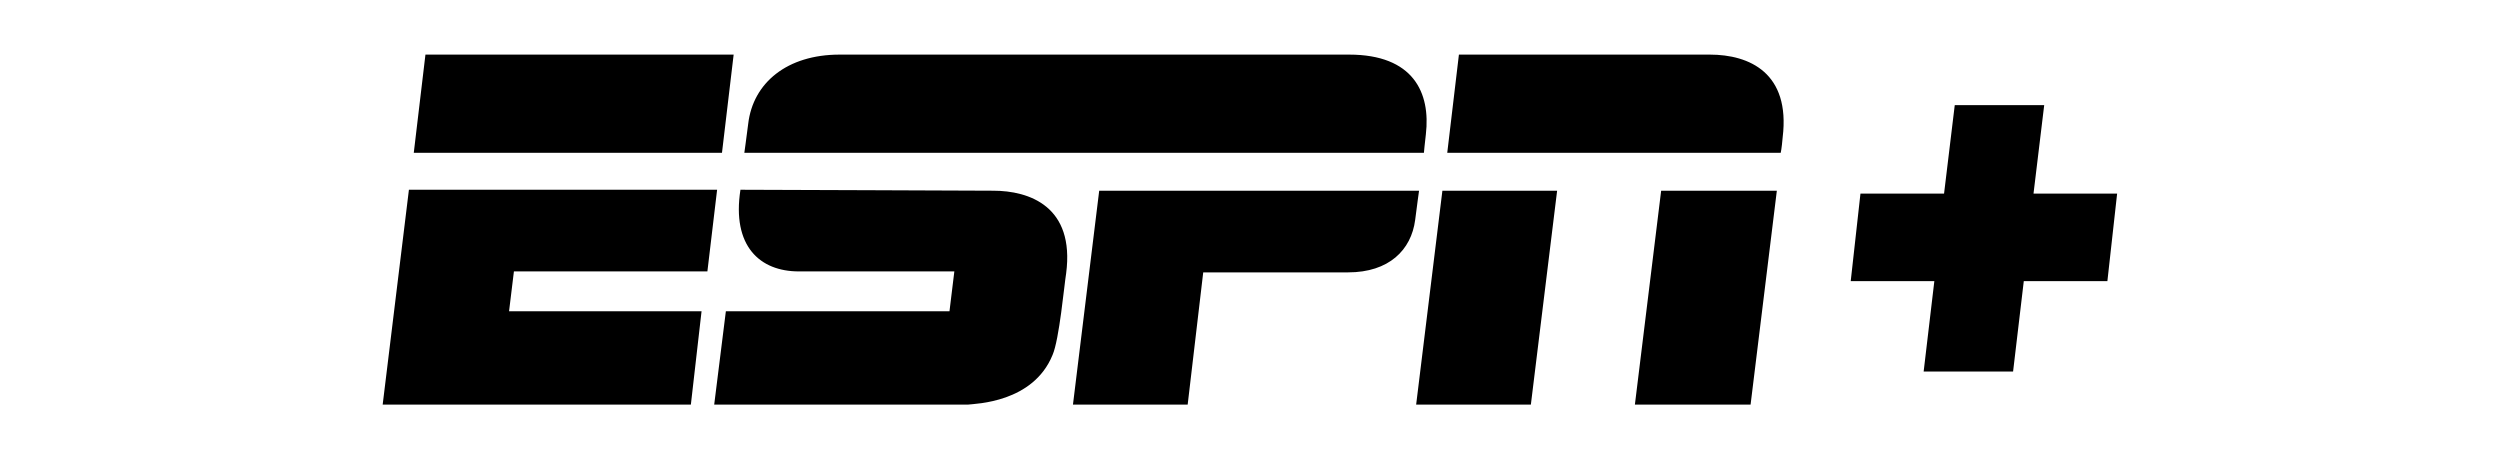
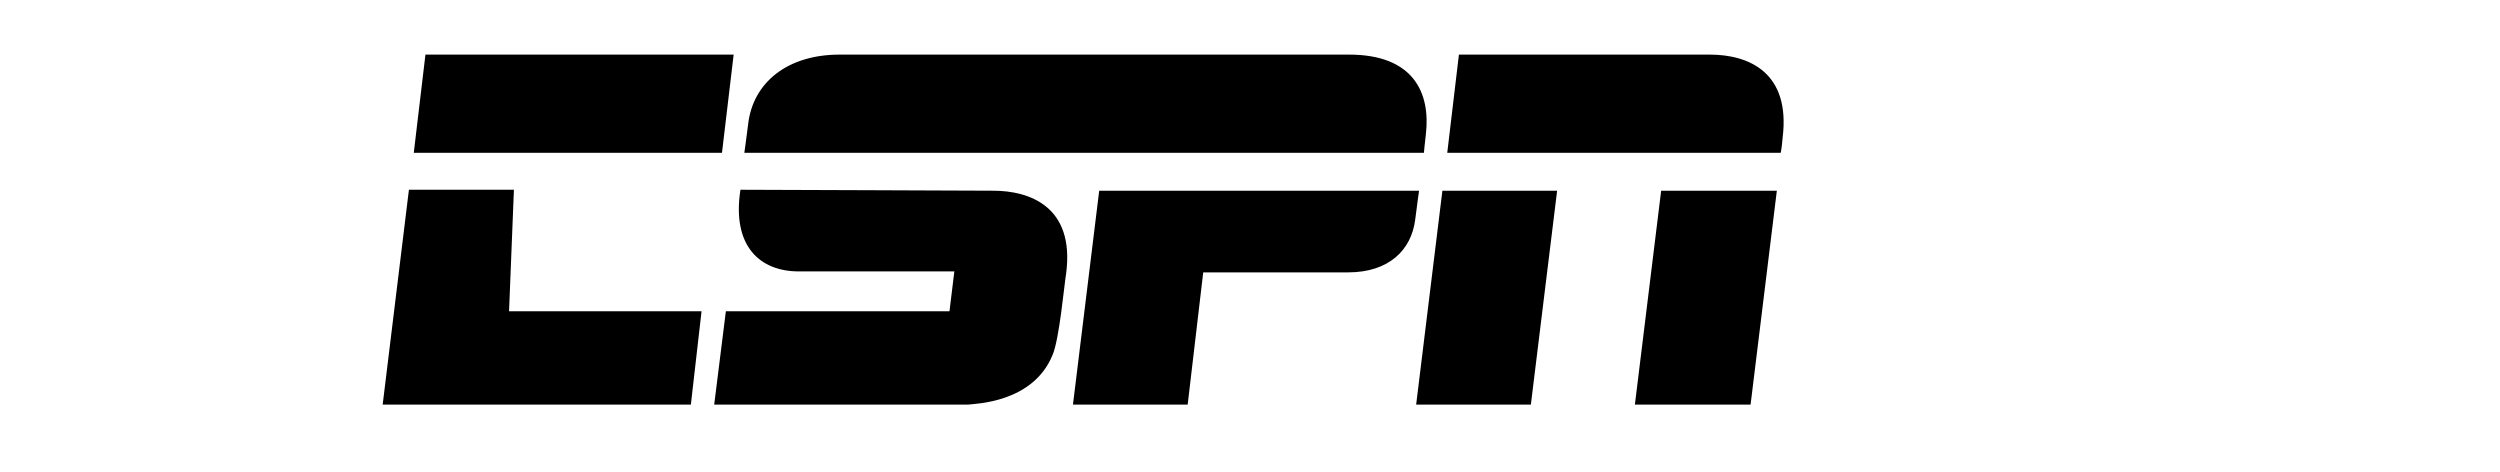
<svg xmlns="http://www.w3.org/2000/svg" width="159" height="30" viewBox="0 0 159 30" fill="none">
-   <path d="M85.8 3.473C89.881 3.473 90.994 5.884 90.685 8.543C90.623 9.038 90.561 9.718 90.561 9.718H47.34C47.34 9.718 47.463 8.852 47.587 7.863C47.896 5.266 50.06 3.473 53.399 3.473H85.8ZM90.252 12.129C90.252 12.129 90.129 12.995 90.005 13.984C89.757 15.901 88.335 17.323 85.738 17.323H76.525L75.536 25.733H68.24L69.909 12.129C69.847 12.129 90.252 12.129 90.252 12.129ZM27.058 3.473H46.66L45.918 9.718H26.316L27.058 3.473ZM26.007 12.068H45.608L44.99 17.262H32.685L32.376 19.797H44.619L43.939 25.733H24.338L26.007 12.068ZM92.787 3.473H108.74C111.276 3.473 113.873 4.647 113.378 8.729C113.316 9.471 113.254 9.718 113.254 9.718H92.045L92.787 3.473ZM90.067 25.733L91.736 12.129H99.033L97.363 25.733H90.067ZM103.979 25.733L105.649 12.129H113.007L111.337 25.733H103.979ZM63.169 12.129C65.457 12.129 68.363 13.119 67.807 17.385C67.683 18.127 67.374 21.59 66.941 22.579C65.704 25.609 62.056 25.671 61.561 25.733C60.943 25.733 45.423 25.733 45.423 25.733L46.165 19.797H60.387L60.696 17.262C60.696 17.262 52.163 17.262 50.802 17.262C48.329 17.262 46.536 15.654 47.092 12.068C49.566 12.068 61.871 12.129 63.169 12.129Z" fill="black" />
-   <path fill-rule="evenodd" clip-rule="evenodd" d="M129.331 12.314L130.011 6.688H124.322L123.642 12.314H118.325L117.706 17.879H123.024L122.344 23.63H128.032L128.713 17.879H134.03L134.649 12.314H129.331Z" fill="black" />
+   <path d="M85.8 3.473C89.881 3.473 90.994 5.884 90.685 8.543C90.623 9.038 90.561 9.718 90.561 9.718H47.34C47.34 9.718 47.463 8.852 47.587 7.863C47.896 5.266 50.06 3.473 53.399 3.473H85.8ZM90.252 12.129C90.252 12.129 90.129 12.995 90.005 13.984C89.757 15.901 88.335 17.323 85.738 17.323H76.525L75.536 25.733H68.24L69.909 12.129C69.847 12.129 90.252 12.129 90.252 12.129ZM27.058 3.473H46.66L45.918 9.718H26.316L27.058 3.473ZM26.007 12.068H45.608H32.685L32.376 19.797H44.619L43.939 25.733H24.338L26.007 12.068ZM92.787 3.473H108.74C111.276 3.473 113.873 4.647 113.378 8.729C113.316 9.471 113.254 9.718 113.254 9.718H92.045L92.787 3.473ZM90.067 25.733L91.736 12.129H99.033L97.363 25.733H90.067ZM103.979 25.733L105.649 12.129H113.007L111.337 25.733H103.979ZM63.169 12.129C65.457 12.129 68.363 13.119 67.807 17.385C67.683 18.127 67.374 21.59 66.941 22.579C65.704 25.609 62.056 25.671 61.561 25.733C60.943 25.733 45.423 25.733 45.423 25.733L46.165 19.797H60.387L60.696 17.262C60.696 17.262 52.163 17.262 50.802 17.262C48.329 17.262 46.536 15.654 47.092 12.068C49.566 12.068 61.871 12.129 63.169 12.129Z" fill="black" />
</svg>